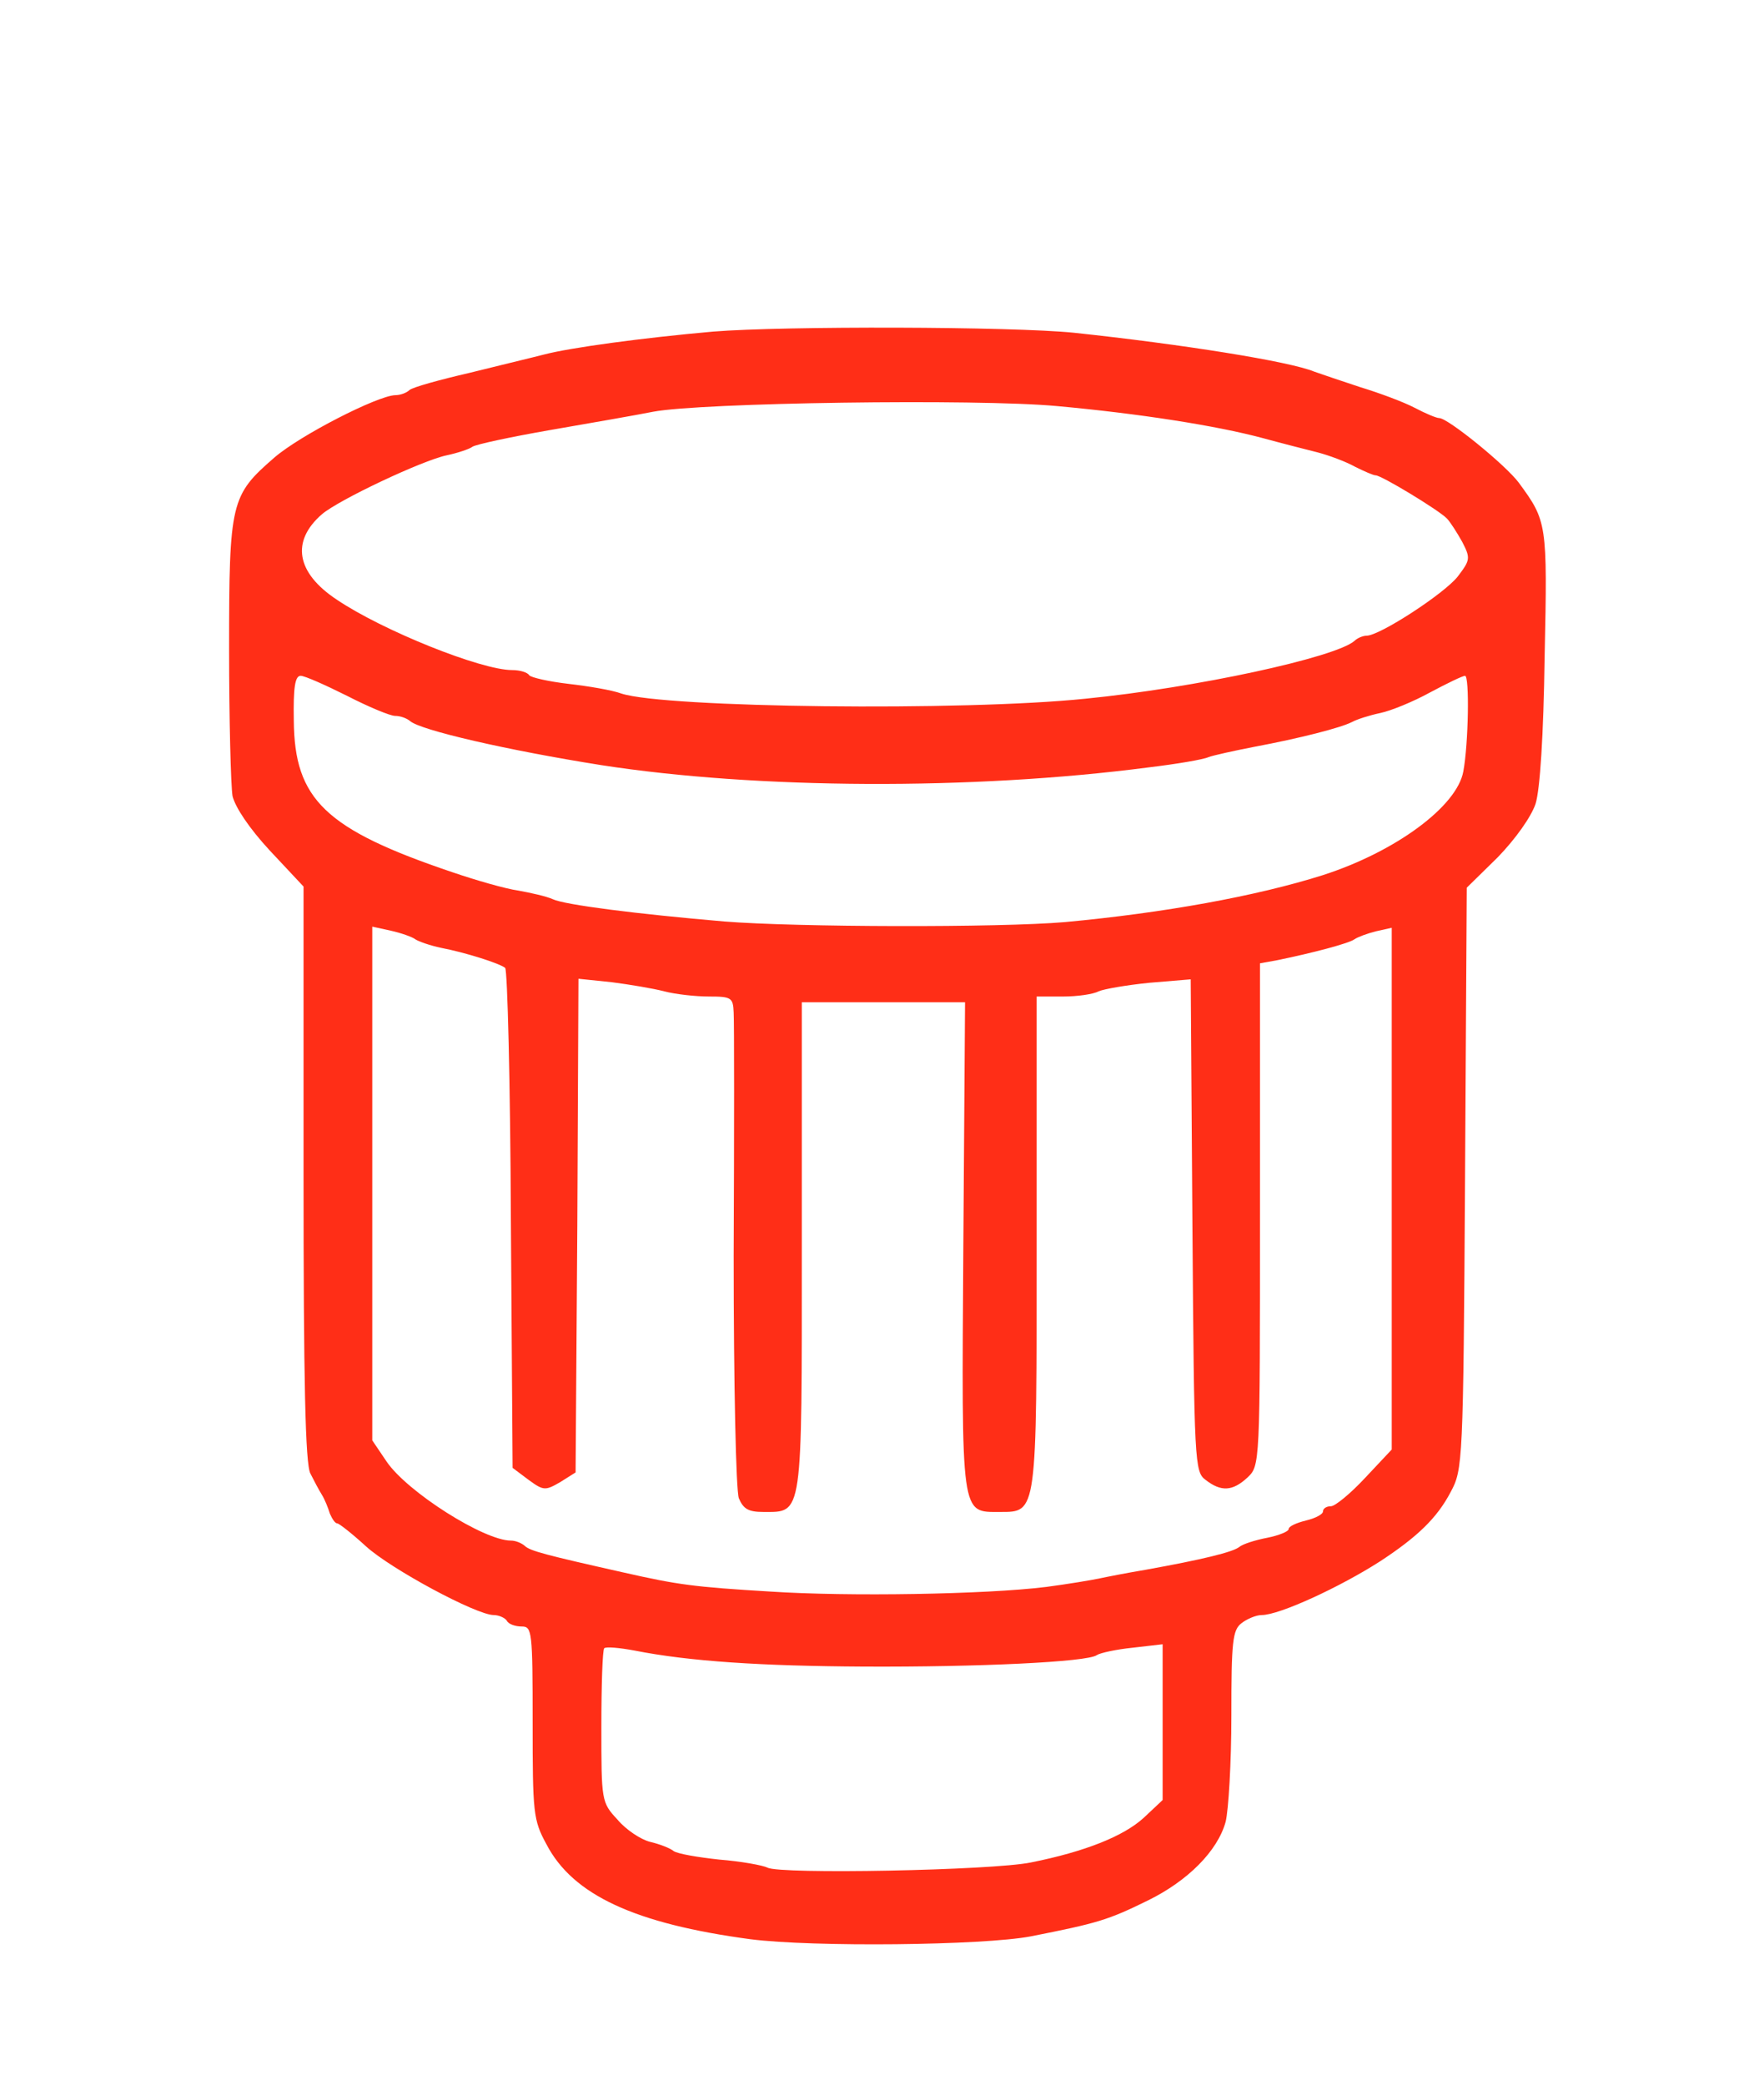
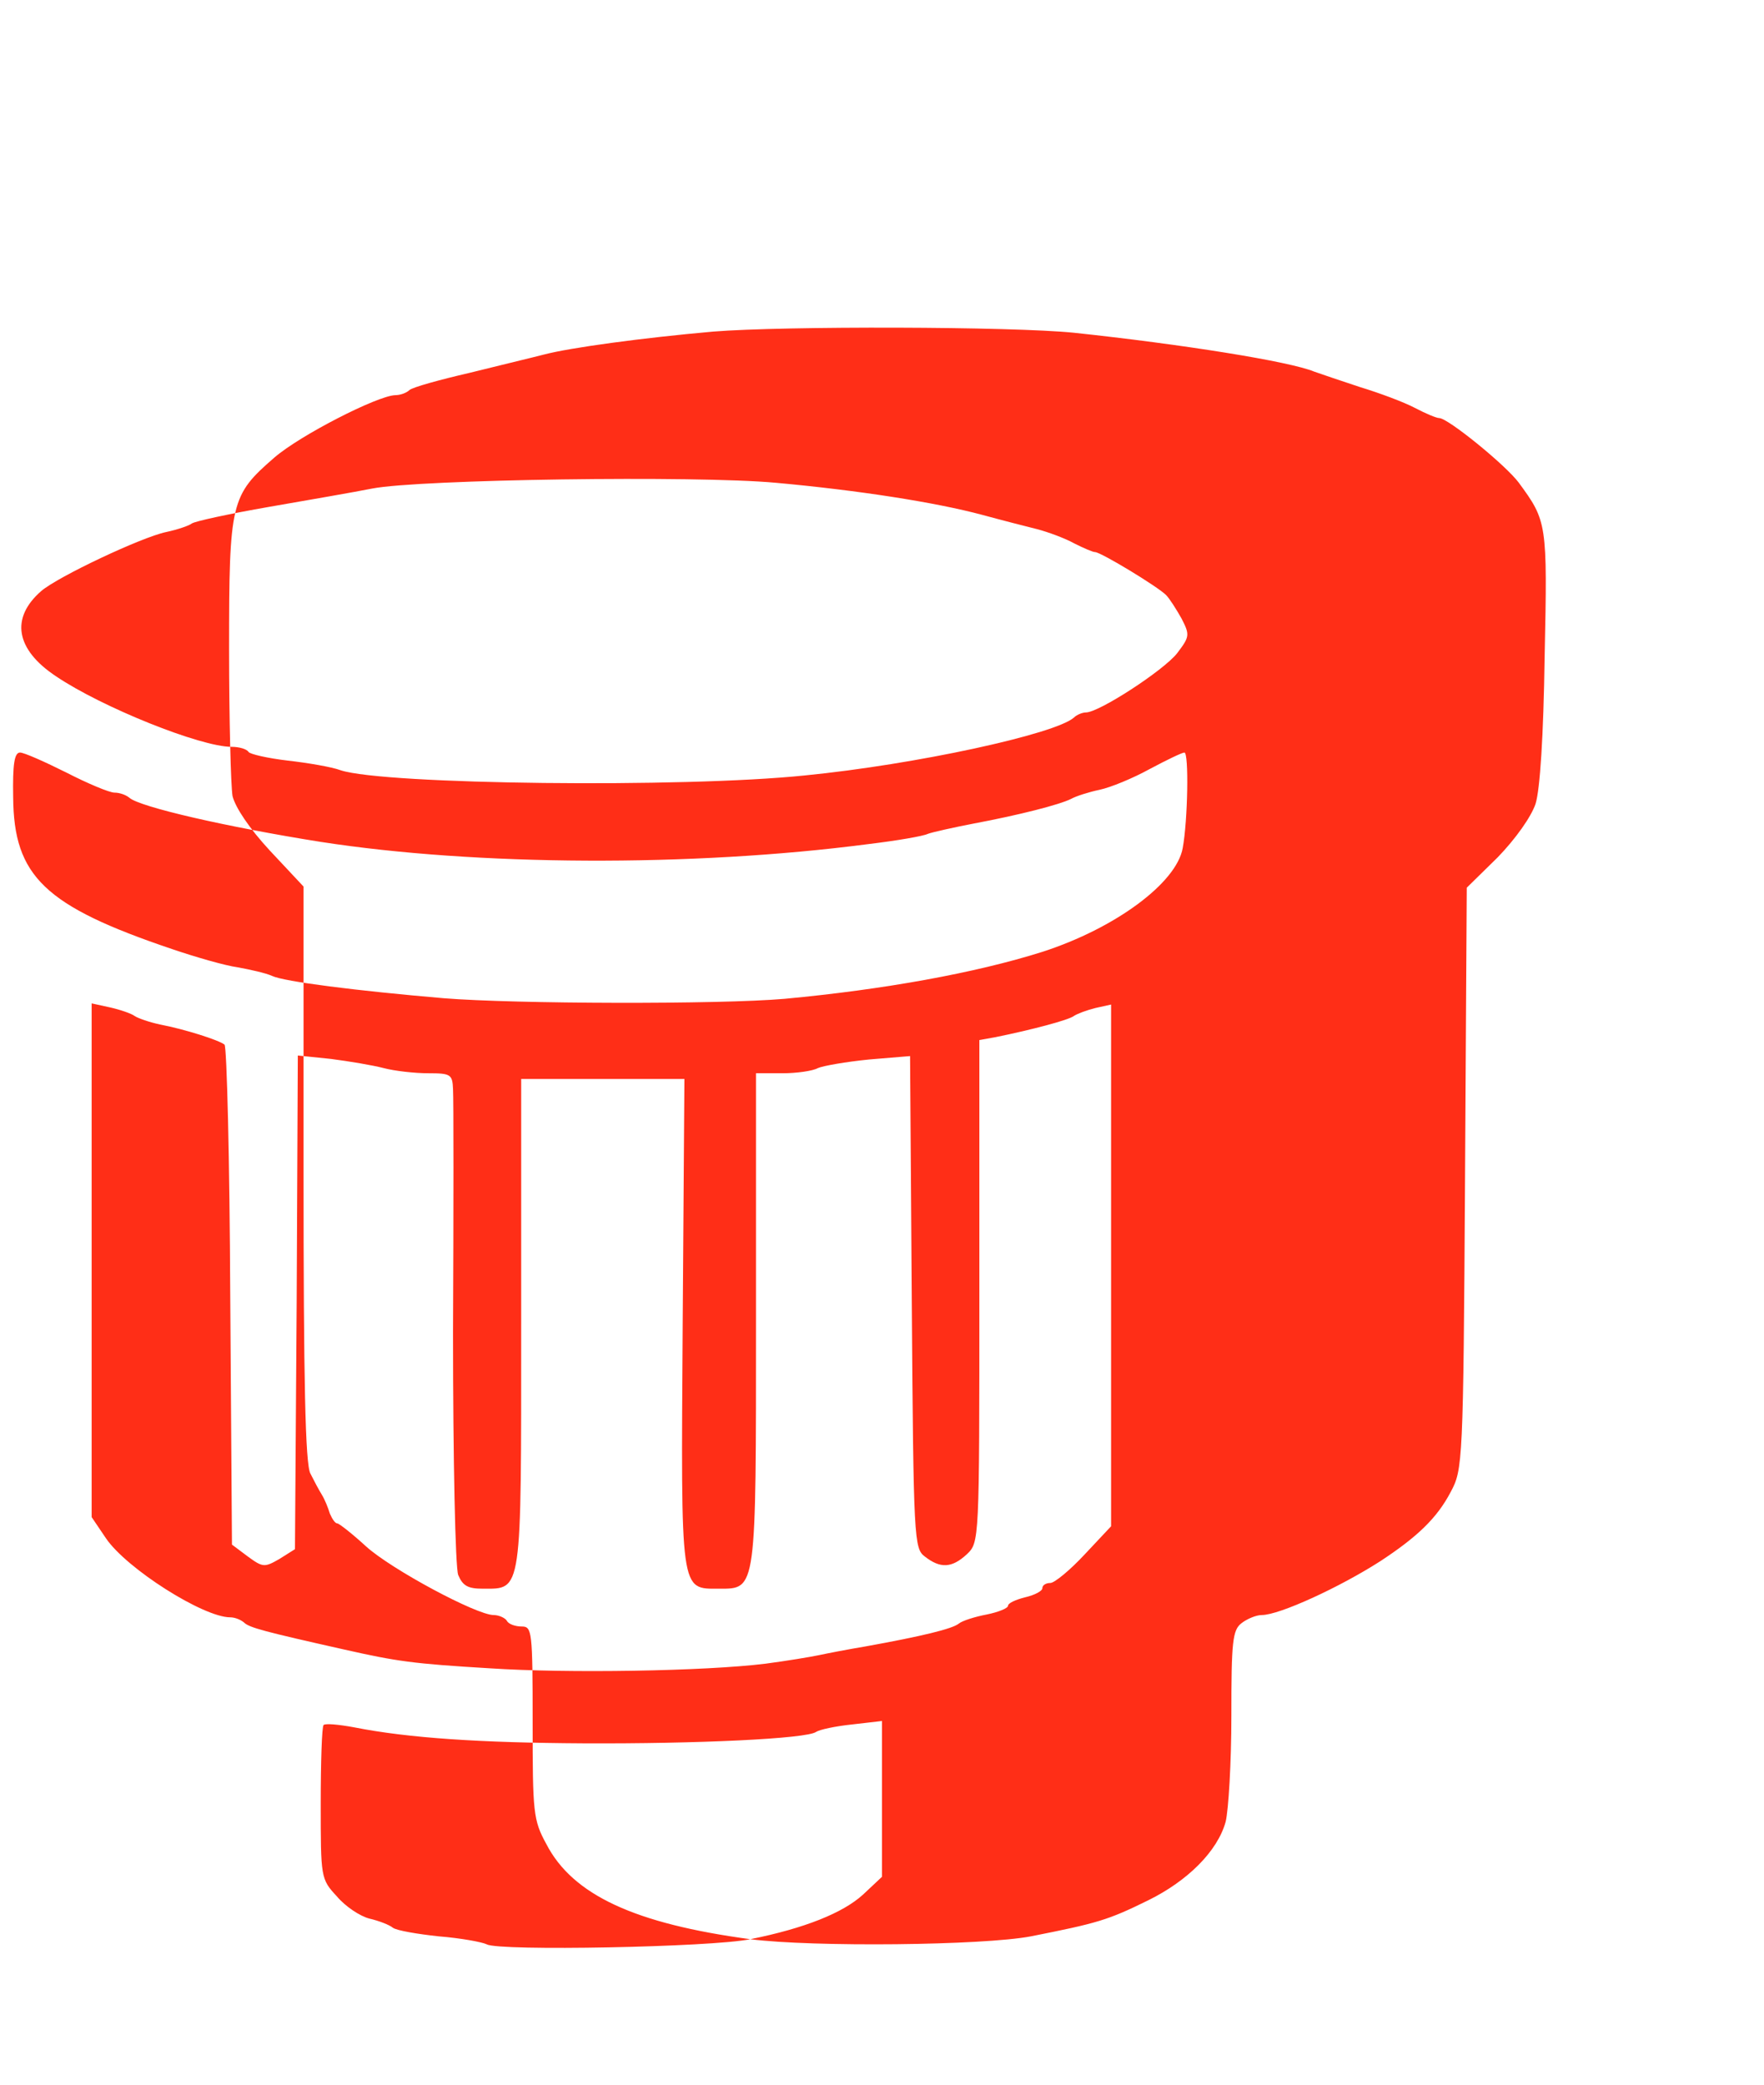
<svg xmlns="http://www.w3.org/2000/svg" version="1.0" width="308px" height="364px" viewBox="0 0 308 364" preserveAspectRatio="xMidYMid meet">
  <g fill="#FF2E17">
-     <path d="M 131 338.6 c -20.1 -2.7 -31 -7.7 -35.6 -16.6 -2.3 -4.2 -2.4 -5.5 -2.4 -21.2 0 -16 -0.1 -16.8 -1.9 -16.8 -1.1 0 -2.3 -0.4 -2.6 -1 -0.3 -0.5 -1.4 -1 -2.3 -1 -3 0 -17.9 -8 -22.3 -12 -2.4 -2.2 -4.7 -4 -5 -4 -0.4 0 -0.9 -0.8 -1.3 -1.7 -0.3 -1 -0.9 -2.5 -1.4 -3.3 -0.5 -0.8 -1.4 -2.5 -2 -3.7 -0.9 -1.6 -1.2 -16.4 -1.2 -52.4 l 0 -50.1 -5.9 -6.3 c -3.6 -3.9 -6 -7.5 -6.5 -9.5 -0.3 -1.8 -0.6 -13.4 -0.6 -25.7 0 -25.7 0.3 -26.8 7.9 -33.4 4.5 -3.9 18 -10.8 21.1 -10.9 0.9 0 2 -0.4 2.5 -0.9 0.6 -0.5 5.3 -1.8 10.5 -3 5.2 -1.3 11.1 -2.7 13 -3.2 4.6 -1.2 17.1 -2.9 29.5 -4 12.4 -1 52.2 -0.9 63 0.2 18.8 2 37.7 5 42 6.8 1.1 0.4 4.7 1.6 8 2.7 3.3 1 7.6 2.6 9.5 3.6 1.9 1 3.8 1.8 4.3 1.8 1.5 0 11.6 8.2 13.9 11.3 4.9 6.7 5 7 4.5 30.3 -0.2 13.9 -0.8 23.3 -1.6 25.8 -0.8 2.3 -3.5 6.1 -6.6 9.3 l -5.4 5.3 -0.3 50.8 c -0.3 49.7 -0.4 50.8 -2.5 54.7 -2.4 4.6 -5.9 7.9 -12.3 12.1 -7 4.5 -17.6 9.4 -20.7 9.4 -1 0 -2.6 0.7 -3.5 1.4 -1.6 1.2 -1.8 3.2 -1.8 16.2 0 8.2 -0.5 16.5 -1 18.5 -1.4 5.1 -6.6 10.3 -13.5 13.7 -7.1 3.5 -8.9 4 -20.5 6.3 -8.4 1.6 -38.1 1.9 -49 0.5 z  m 49 -13.4 c 9.5 -1.9 16.2 -4.6 19.7 -7.8 l 3.3 -3.1 0 -13.6 0 -13.6 -5.2 0.6 c -2.9 0.3 -5.7 0.9 -6.3 1.3 -1.6 1.2 -20.8 2.1 -40.7 2 -17.8 -0.1 -30.4 -0.9 -40 -2.8 -2.7 -0.5 -5 -0.7 -5.3 -0.4 -0.3 0.3 -0.5 6.5 -0.5 13.7 0 12.9 0 13.2 2.8 16.2 1.5 1.8 4.1 3.5 5.7 3.9 1.7 0.4 3.5 1.1 4.1 1.6 0.7 0.5 4.3 1.1 8 1.5 3.8 0.3 7.6 1 8.4 1.4 2.1 1.2 39.2 0.5 46 -0.9 z  m 2.6 -48.1 c 3.8 -0.5 8 -1.2 9.4 -1.5 1.4 -0.3 5 -1 8 -1.5 10 -1.8 15.3 -3.1 16.4 -4 0.6 -0.5 2.8 -1.2 4.9 -1.6 2 -0.4 3.7 -1.1 3.7 -1.5 0 -0.5 1.4 -1.1 3 -1.5 1.7 -0.4 3 -1.1 3 -1.6 0 -0.5 0.6 -0.9 1.4 -0.9 0.7 0 3.4 -2.2 6 -5 l 4.6 -4.9 0 -45.6 0 -45.5 -2.7 0.6 c -1.6 0.4 -3.2 1 -3.8 1.4 -0.9 0.7 -7.3 2.4 -13.7 3.7 l -2.8 0.5 0 43.9 c 0 43.8 0 43.8 -2.2 45.9 -2.6 2.4 -4.6 2.5 -7.3 0.4 -1.9 -1.4 -2 -2.8 -2.3 -44.4 l -0.3 -43 -7.2 0.6 c -4 0.4 -8 1.1 -8.9 1.5 -0.9 0.5 -3.7 0.9 -6.2 0.9 l -4.6 0 0 42.8 c 0 47.7 0.1 47.2 -6.4 47.2 -6.9 0 -6.7 1.2 -6.4 -46.4 l 0.3 -42.6 -14.2 0 -14.3 0 0 42.7 c 0 47.5 0.2 46.3 -6.7 46.3 -2.6 0 -3.5 -0.5 -4.3 -2.4 -0.5 -1.4 -0.9 -20 -0.9 -42.3 0.1 -21.9 0.1 -41 0 -42.5 -0.1 -2.6 -0.4 -2.8 -4.3 -2.8 -2.4 0 -5.9 -0.4 -7.8 -0.9 -1.9 -0.5 -6.1 -1.2 -9.2 -1.6 l -5.8 -0.6 -0.2 43.1 -0.3 43.1 -2.7 1.7 c -2.6 1.5 -2.9 1.5 -5.5 -0.4 l -2.8 -2.1 -0.3 -43.4 c -0.1 -23.8 -0.6 -43.6 -1 -43.9 -1 -0.8 -7 -2.7 -11.2 -3.5 -1.9 -0.4 -3.9 -1.1 -4.5 -1.5 -0.5 -0.4 -2.5 -1.1 -4.3 -1.5 l -3.2 -0.7 0 44.9 0 44.8 2.5 3.7 c 3.6 5.3 17 13.8 21.7 13.8 0.8 0 1.8 0.4 2.4 0.9 0.9 0.9 3.6 1.6 17.4 4.7 9.3 2.1 12.1 2.5 25.5 3.3 13.5 0.9 37.6 0.5 48.1 -0.8 z  m 3.4 -116.1 c 17.2 -1.6 33.3 -4.5 45 -8.2 12.7 -4.1 23.4 -12 24.5 -18.1 0.9 -4.8 1.1 -16.7 0.3 -16.7 -0.4 0 -3.1 1.3 -6.1 2.9 -2.9 1.6 -6.8 3.2 -8.7 3.6 -1.9 0.4 -4.1 1.1 -5 1.6 -2 1 -9 2.8 -17 4.3 -3.6 0.7 -7.2 1.5 -8 1.8 -0.8 0.4 -5.5 1.2 -10.5 1.8 -30.7 4 -68.4 3.8 -95.5 -0.4 -16.4 -2.6 -31.6 -6.1 -33.4 -7.7 -0.6 -0.5 -1.7 -0.9 -2.6 -0.9 -0.9 0 -4.7 -1.6 -8.4 -3.5 -3.8 -1.9 -7.4 -3.5 -8.1 -3.5 -1 0 -1.3 2.1 -1.2 7.8 0.1 13.8 5.5 19 27.7 26.5 4.1 1.4 9.3 2.9 11.5 3.2 2.2 0.4 4.9 1 6 1.5 2.1 1 14.8 2.6 30 3.9 12.4 1 48 1.1 59.5 0.1 z  m 3.5 -39 c 19.3 -1.9 43.7 -7.2 47 -10.1 0.5 -0.5 1.5 -0.9 2.1 -0.9 2.3 0 13.5 -7.3 15.9 -10.3 2.2 -2.9 2.3 -3.2 0.8 -6.1 -0.9 -1.6 -2.1 -3.5 -2.7 -4.1 -1.5 -1.5 -11.4 -7.5 -12.4 -7.5 -0.4 0 -2 -0.7 -3.6 -1.5 -1.6 -0.9 -4.6 -2 -6.5 -2.5 -2 -0.5 -6.3 -1.6 -9.6 -2.5 -8.2 -2.2 -21.7 -4.3 -36 -5.6 -14 -1.3 -62.2 -0.6 -70.5 1 -3 0.6 -11.1 2 -18 3.2 -6.9 1.2 -12.9 2.5 -13.5 2.9 -0.5 0.4 -2.6 1.1 -4.5 1.5 -4.3 0.9 -18.9 7.8 -21.8 10.3 -5.4 4.7 -4.5 10.2 2.6 14.9 8 5.4 25.2 12.3 30.6 12.3 1.4 0 2.7 0.4 3 0.9 0.3 0.4 3.4 1.1 6.8 1.5 3.5 0.4 7.7 1.1 9.3 1.7 7.6 2.5 59.8 3.1 81 0.9 z " />
+     <path d="M 131 338.6 c -20.1 -2.7 -31 -7.7 -35.6 -16.6 -2.3 -4.2 -2.4 -5.5 -2.4 -21.2 0 -16 -0.1 -16.8 -1.9 -16.8 -1.1 0 -2.3 -0.4 -2.6 -1 -0.3 -0.5 -1.4 -1 -2.3 -1 -3 0 -17.9 -8 -22.3 -12 -2.4 -2.2 -4.7 -4 -5 -4 -0.4 0 -0.9 -0.8 -1.3 -1.7 -0.3 -1 -0.9 -2.5 -1.4 -3.3 -0.5 -0.8 -1.4 -2.5 -2 -3.7 -0.9 -1.6 -1.2 -16.4 -1.2 -52.4 l 0 -50.1 -5.9 -6.3 c -3.6 -3.9 -6 -7.5 -6.5 -9.5 -0.3 -1.8 -0.6 -13.4 -0.6 -25.7 0 -25.7 0.3 -26.8 7.9 -33.4 4.5 -3.9 18 -10.8 21.1 -10.9 0.9 0 2 -0.4 2.5 -0.9 0.6 -0.5 5.3 -1.8 10.5 -3 5.2 -1.3 11.1 -2.7 13 -3.2 4.6 -1.2 17.1 -2.9 29.5 -4 12.4 -1 52.2 -0.9 63 0.2 18.8 2 37.7 5 42 6.8 1.1 0.4 4.7 1.6 8 2.7 3.3 1 7.6 2.6 9.5 3.6 1.9 1 3.8 1.8 4.3 1.8 1.5 0 11.6 8.2 13.9 11.3 4.9 6.7 5 7 4.5 30.3 -0.2 13.9 -0.8 23.3 -1.6 25.8 -0.8 2.3 -3.5 6.1 -6.6 9.3 l -5.4 5.3 -0.3 50.8 c -0.3 49.7 -0.4 50.8 -2.5 54.7 -2.4 4.6 -5.9 7.9 -12.3 12.1 -7 4.5 -17.6 9.4 -20.7 9.4 -1 0 -2.6 0.7 -3.5 1.4 -1.6 1.2 -1.8 3.2 -1.8 16.2 0 8.2 -0.5 16.5 -1 18.5 -1.4 5.1 -6.6 10.3 -13.5 13.7 -7.1 3.5 -8.9 4 -20.5 6.3 -8.4 1.6 -38.1 1.9 -49 0.5 z  c 9.5 -1.9 16.2 -4.6 19.7 -7.8 l 3.3 -3.1 0 -13.6 0 -13.6 -5.2 0.6 c -2.9 0.3 -5.7 0.9 -6.3 1.3 -1.6 1.2 -20.8 2.1 -40.7 2 -17.8 -0.1 -30.4 -0.9 -40 -2.8 -2.7 -0.5 -5 -0.7 -5.3 -0.4 -0.3 0.3 -0.5 6.5 -0.5 13.7 0 12.9 0 13.2 2.8 16.2 1.5 1.8 4.1 3.5 5.7 3.9 1.7 0.4 3.5 1.1 4.1 1.6 0.7 0.5 4.3 1.1 8 1.5 3.8 0.3 7.6 1 8.4 1.4 2.1 1.2 39.2 0.5 46 -0.9 z  m 2.6 -48.1 c 3.8 -0.5 8 -1.2 9.4 -1.5 1.4 -0.3 5 -1 8 -1.5 10 -1.8 15.3 -3.1 16.4 -4 0.6 -0.5 2.8 -1.2 4.9 -1.6 2 -0.4 3.7 -1.1 3.7 -1.5 0 -0.5 1.4 -1.1 3 -1.5 1.7 -0.4 3 -1.1 3 -1.6 0 -0.5 0.6 -0.9 1.4 -0.9 0.7 0 3.4 -2.2 6 -5 l 4.6 -4.9 0 -45.6 0 -45.5 -2.7 0.6 c -1.6 0.4 -3.2 1 -3.8 1.4 -0.9 0.7 -7.3 2.4 -13.7 3.7 l -2.8 0.5 0 43.9 c 0 43.8 0 43.8 -2.2 45.9 -2.6 2.4 -4.6 2.5 -7.3 0.4 -1.9 -1.4 -2 -2.8 -2.3 -44.4 l -0.3 -43 -7.2 0.6 c -4 0.4 -8 1.1 -8.9 1.5 -0.9 0.5 -3.7 0.9 -6.2 0.9 l -4.6 0 0 42.8 c 0 47.7 0.1 47.2 -6.4 47.2 -6.9 0 -6.7 1.2 -6.4 -46.4 l 0.3 -42.6 -14.2 0 -14.3 0 0 42.7 c 0 47.5 0.2 46.3 -6.7 46.3 -2.6 0 -3.5 -0.5 -4.3 -2.4 -0.5 -1.4 -0.9 -20 -0.9 -42.3 0.1 -21.9 0.1 -41 0 -42.5 -0.1 -2.6 -0.4 -2.8 -4.3 -2.8 -2.4 0 -5.9 -0.4 -7.8 -0.9 -1.9 -0.5 -6.1 -1.2 -9.2 -1.6 l -5.8 -0.6 -0.2 43.1 -0.3 43.1 -2.7 1.7 c -2.6 1.5 -2.9 1.5 -5.5 -0.4 l -2.8 -2.1 -0.3 -43.4 c -0.1 -23.8 -0.6 -43.6 -1 -43.9 -1 -0.8 -7 -2.7 -11.2 -3.5 -1.9 -0.4 -3.9 -1.1 -4.5 -1.5 -0.5 -0.4 -2.5 -1.1 -4.3 -1.5 l -3.2 -0.7 0 44.9 0 44.8 2.5 3.7 c 3.6 5.3 17 13.8 21.7 13.8 0.8 0 1.8 0.4 2.4 0.9 0.9 0.9 3.6 1.6 17.4 4.7 9.3 2.1 12.1 2.5 25.5 3.3 13.5 0.9 37.6 0.5 48.1 -0.8 z  m 3.4 -116.1 c 17.2 -1.6 33.3 -4.5 45 -8.2 12.7 -4.1 23.4 -12 24.5 -18.1 0.9 -4.8 1.1 -16.7 0.3 -16.7 -0.4 0 -3.1 1.3 -6.1 2.9 -2.9 1.6 -6.8 3.2 -8.7 3.6 -1.9 0.4 -4.1 1.1 -5 1.6 -2 1 -9 2.8 -17 4.3 -3.6 0.7 -7.2 1.5 -8 1.8 -0.8 0.4 -5.5 1.2 -10.5 1.8 -30.7 4 -68.4 3.8 -95.5 -0.4 -16.4 -2.6 -31.6 -6.1 -33.4 -7.7 -0.6 -0.5 -1.7 -0.9 -2.6 -0.9 -0.9 0 -4.7 -1.6 -8.4 -3.5 -3.8 -1.9 -7.4 -3.5 -8.1 -3.5 -1 0 -1.3 2.1 -1.2 7.8 0.1 13.8 5.5 19 27.7 26.5 4.1 1.4 9.3 2.9 11.5 3.2 2.2 0.4 4.9 1 6 1.5 2.1 1 14.8 2.6 30 3.9 12.4 1 48 1.1 59.5 0.1 z  m 3.5 -39 c 19.3 -1.9 43.7 -7.2 47 -10.1 0.5 -0.5 1.5 -0.9 2.1 -0.9 2.3 0 13.5 -7.3 15.9 -10.3 2.2 -2.9 2.3 -3.2 0.8 -6.1 -0.9 -1.6 -2.1 -3.5 -2.7 -4.1 -1.5 -1.5 -11.4 -7.5 -12.4 -7.5 -0.4 0 -2 -0.7 -3.6 -1.5 -1.6 -0.9 -4.6 -2 -6.5 -2.5 -2 -0.5 -6.3 -1.6 -9.6 -2.5 -8.2 -2.2 -21.7 -4.3 -36 -5.6 -14 -1.3 -62.2 -0.6 -70.5 1 -3 0.6 -11.1 2 -18 3.2 -6.9 1.2 -12.9 2.5 -13.5 2.9 -0.5 0.4 -2.6 1.1 -4.5 1.5 -4.3 0.9 -18.9 7.8 -21.8 10.3 -5.4 4.7 -4.5 10.2 2.6 14.9 8 5.4 25.2 12.3 30.6 12.3 1.4 0 2.7 0.4 3 0.9 0.3 0.4 3.4 1.1 6.8 1.5 3.5 0.4 7.7 1.1 9.3 1.7 7.6 2.5 59.8 3.1 81 0.9 z " />
  </g>
</svg>